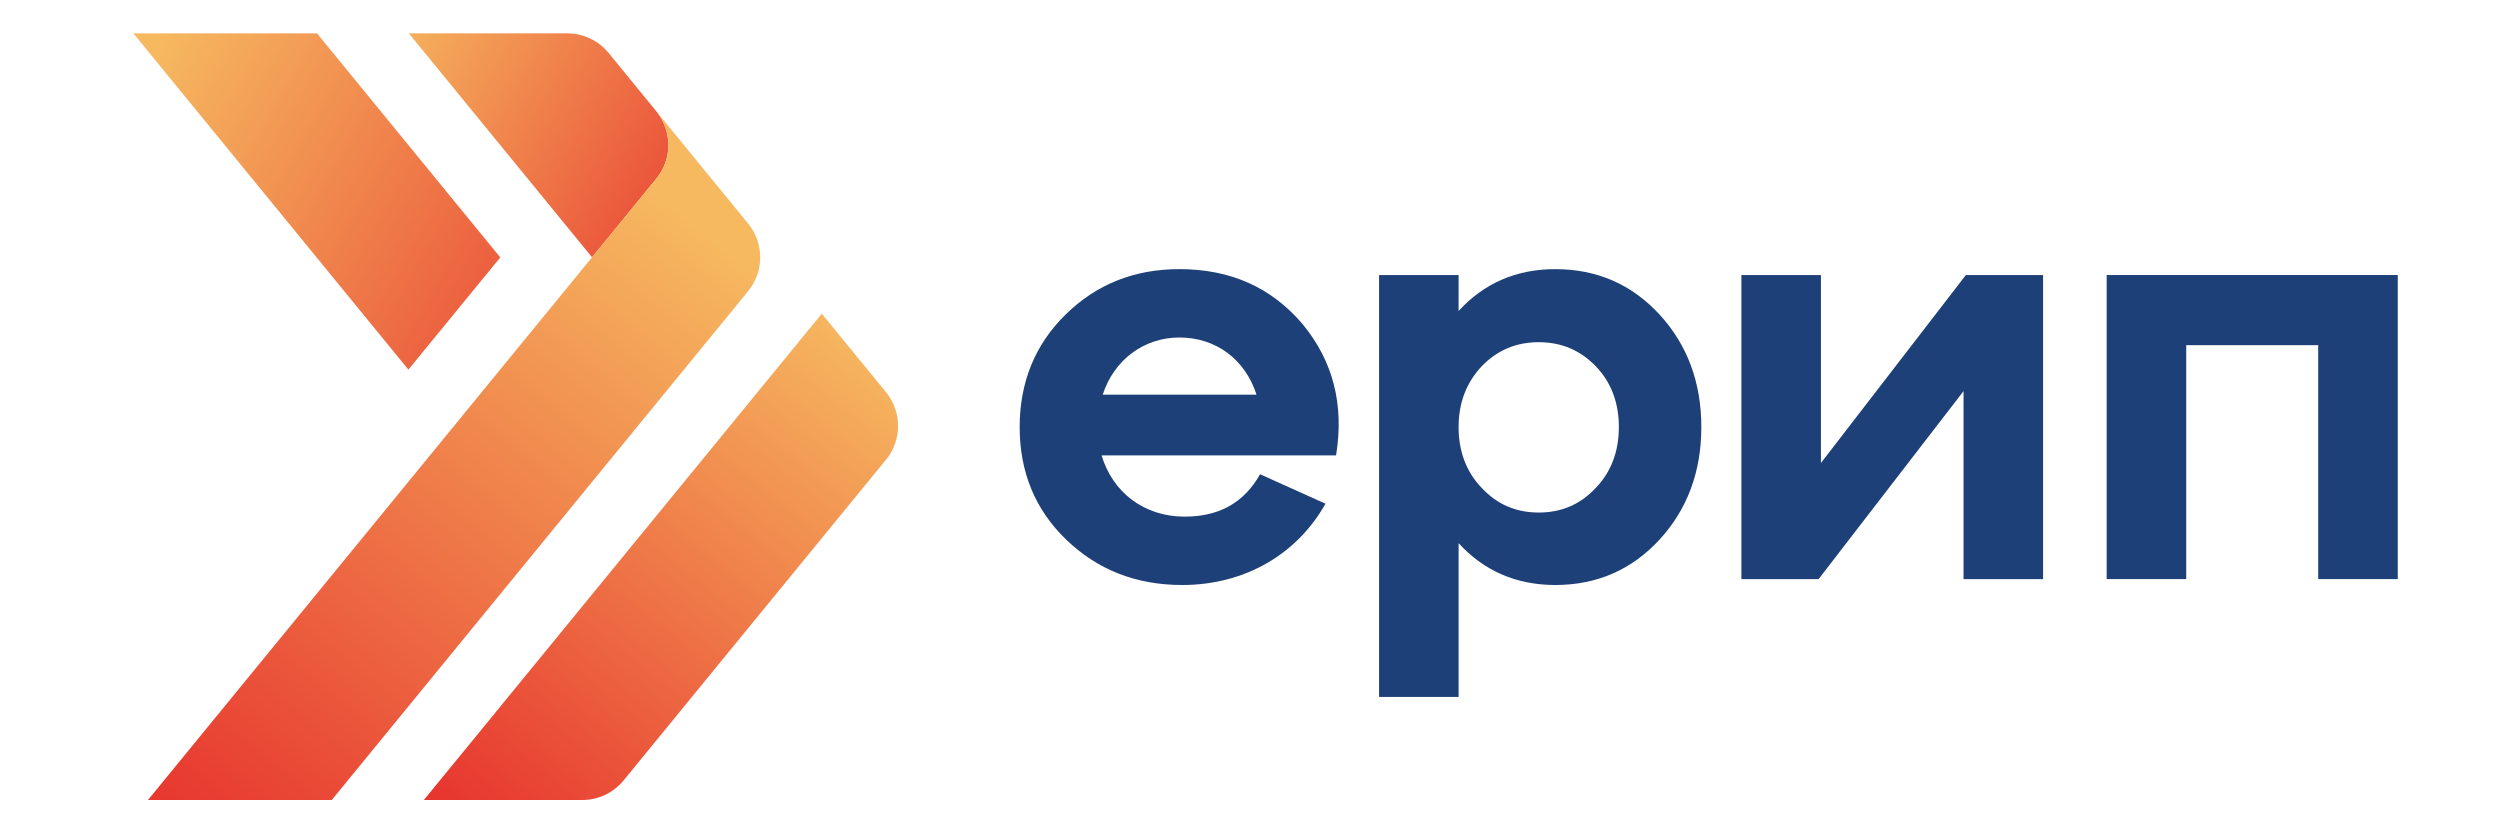
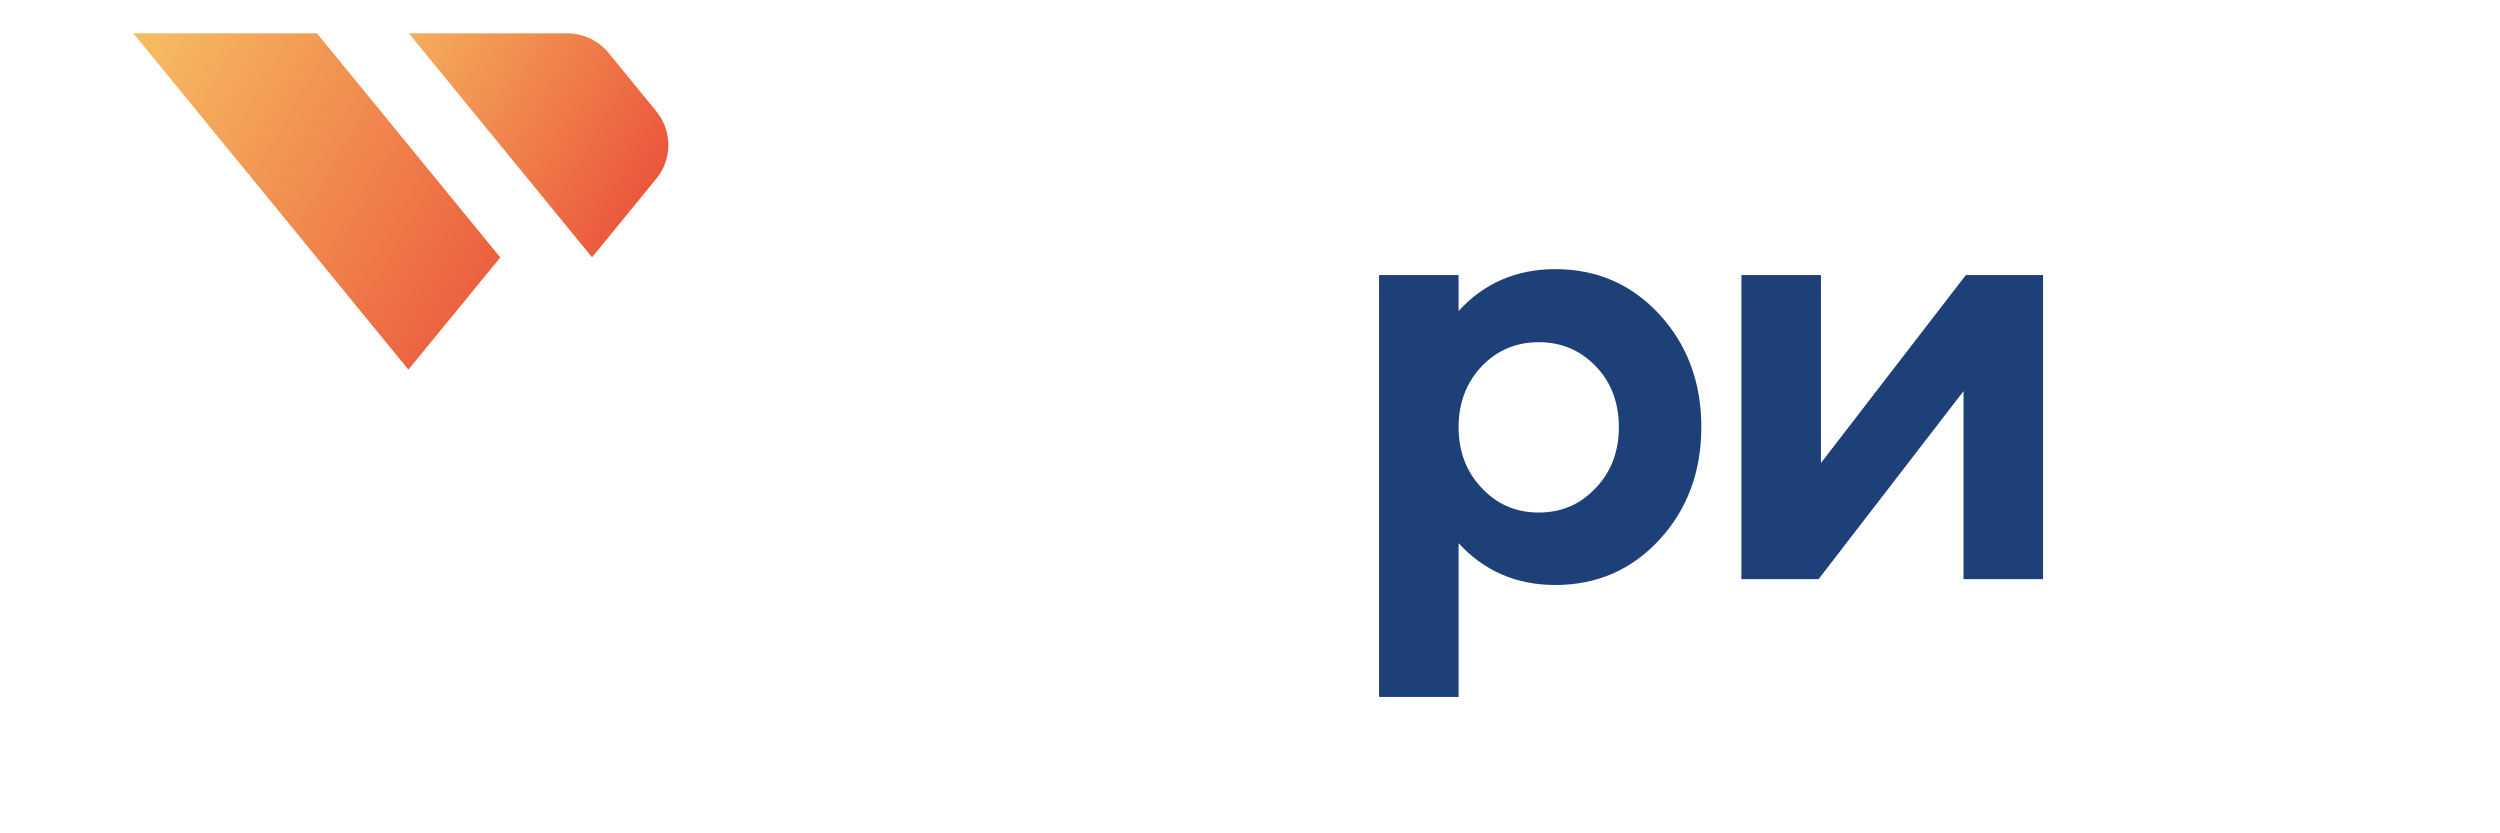
<svg xmlns="http://www.w3.org/2000/svg" width="75" height="25" viewBox="0 0 75 25" fill="none">
-   <path d="M39.074 9.718C39.993 10.832 40.33 12.14 40.082 13.661H33.047C33.383 14.774 34.32 15.499 35.54 15.499C36.582 15.499 37.325 15.075 37.802 14.227L39.764 15.111C38.933 16.596 37.378 17.55 35.469 17.55C34.072 17.55 32.923 17.09 31.986 16.189C31.05 15.287 30.59 14.156 30.59 12.812C30.59 11.469 31.049 10.337 31.969 9.435C32.888 8.534 34.02 8.074 35.38 8.074C36.918 8.074 38.138 8.622 39.074 9.718ZM33.082 11.84H37.696C37.359 10.796 36.494 10.125 35.38 10.125C34.319 10.125 33.418 10.797 33.082 11.84Z" fill="#1E4078" />
  <path d="M49.785 9.435C50.616 10.337 51.04 11.469 51.04 12.812C51.04 14.156 50.616 15.287 49.785 16.189C48.955 17.09 47.912 17.55 46.657 17.55C45.49 17.55 44.518 17.126 43.758 16.295V20.909H41.372V8.251H43.758V9.329C44.518 8.498 45.49 8.074 46.657 8.074C47.912 8.074 48.955 8.534 49.785 9.435ZM46.162 15.376C46.851 15.376 47.417 15.128 47.877 14.633C48.336 14.156 48.566 13.537 48.566 12.812C48.566 12.087 48.336 11.469 47.877 10.991C47.417 10.514 46.851 10.266 46.162 10.266C45.472 10.266 44.907 10.514 44.447 10.991C43.988 11.486 43.758 12.087 43.758 12.812C43.758 13.537 43.988 14.156 44.447 14.633C44.907 15.128 45.472 15.376 46.162 15.376Z" fill="#1E4078" />
  <path d="M54.628 13.89L58.976 8.251H61.292V17.373H58.906V11.734L54.558 17.373H52.242V8.251H54.628V13.89Z" fill="#1E4078" />
-   <path d="M65.587 17.373H63.2V8.251H71.933V17.373H69.546V10.355H65.587V17.373Z" fill="#1E4078" />
  <path d="M9.51 1L15.008 7.723L12.252 11.089L4 1H9.51Z" fill="url(#paint0_linear)" />
  <path d="M19.695 5.354C19.692 5.361 17.761 7.719 17.761 7.719L12.265 1H17.018C17.498 1 17.952 1.216 18.257 1.587L19.687 3.336C20.162 3.916 20.179 4.759 19.695 5.354Z" fill="url(#paint1_linear)" />
-   <path d="M26.58 13.791L18.707 23.414C18.402 23.785 17.948 24 17.469 24H12.715L24.654 9.41L26.58 11.765C27.063 12.354 27.063 13.203 26.58 13.791Z" fill="url(#paint2_linear)" />
-   <path d="M22.445 8.734L9.953 24H4.439L17.761 7.719C17.761 7.719 19.692 5.36 19.695 5.354C20.179 4.759 20.162 3.916 19.687 3.336L22.445 6.708C22.927 7.297 22.927 8.145 22.445 8.734Z" fill="url(#paint3_linear)" />
  <defs>
    <linearGradient id="paint0_linear" x1="4.171" y1="2.209" x2="19.661" y2="11.059" gradientUnits="userSpaceOnUse">
      <stop stop-color="#F6B960" />
      <stop offset="1" stop-color="#E7362F" />
    </linearGradient>
    <linearGradient id="paint1_linear" x1="10.537" y1="0.322" x2="26.028" y2="9.172" gradientUnits="userSpaceOnUse">
      <stop offset="0.047" stop-color="#F6B960" />
      <stop offset="0.761" stop-color="#E7362F" />
    </linearGradient>
    <linearGradient id="paint2_linear" x1="14.626" y1="25.107" x2="26.517" y2="10.405" gradientUnits="userSpaceOnUse">
      <stop stop-color="#E7362F" />
      <stop offset="1" stop-color="#F6B960" />
    </linearGradient>
    <linearGradient id="paint3_linear" x1="5.766" y1="25.135" x2="20.734" y2="6.457" gradientUnits="userSpaceOnUse">
      <stop stop-color="#E7362F" />
      <stop offset="1" stop-color="#F6B960" />
    </linearGradient>
  </defs>
</svg>